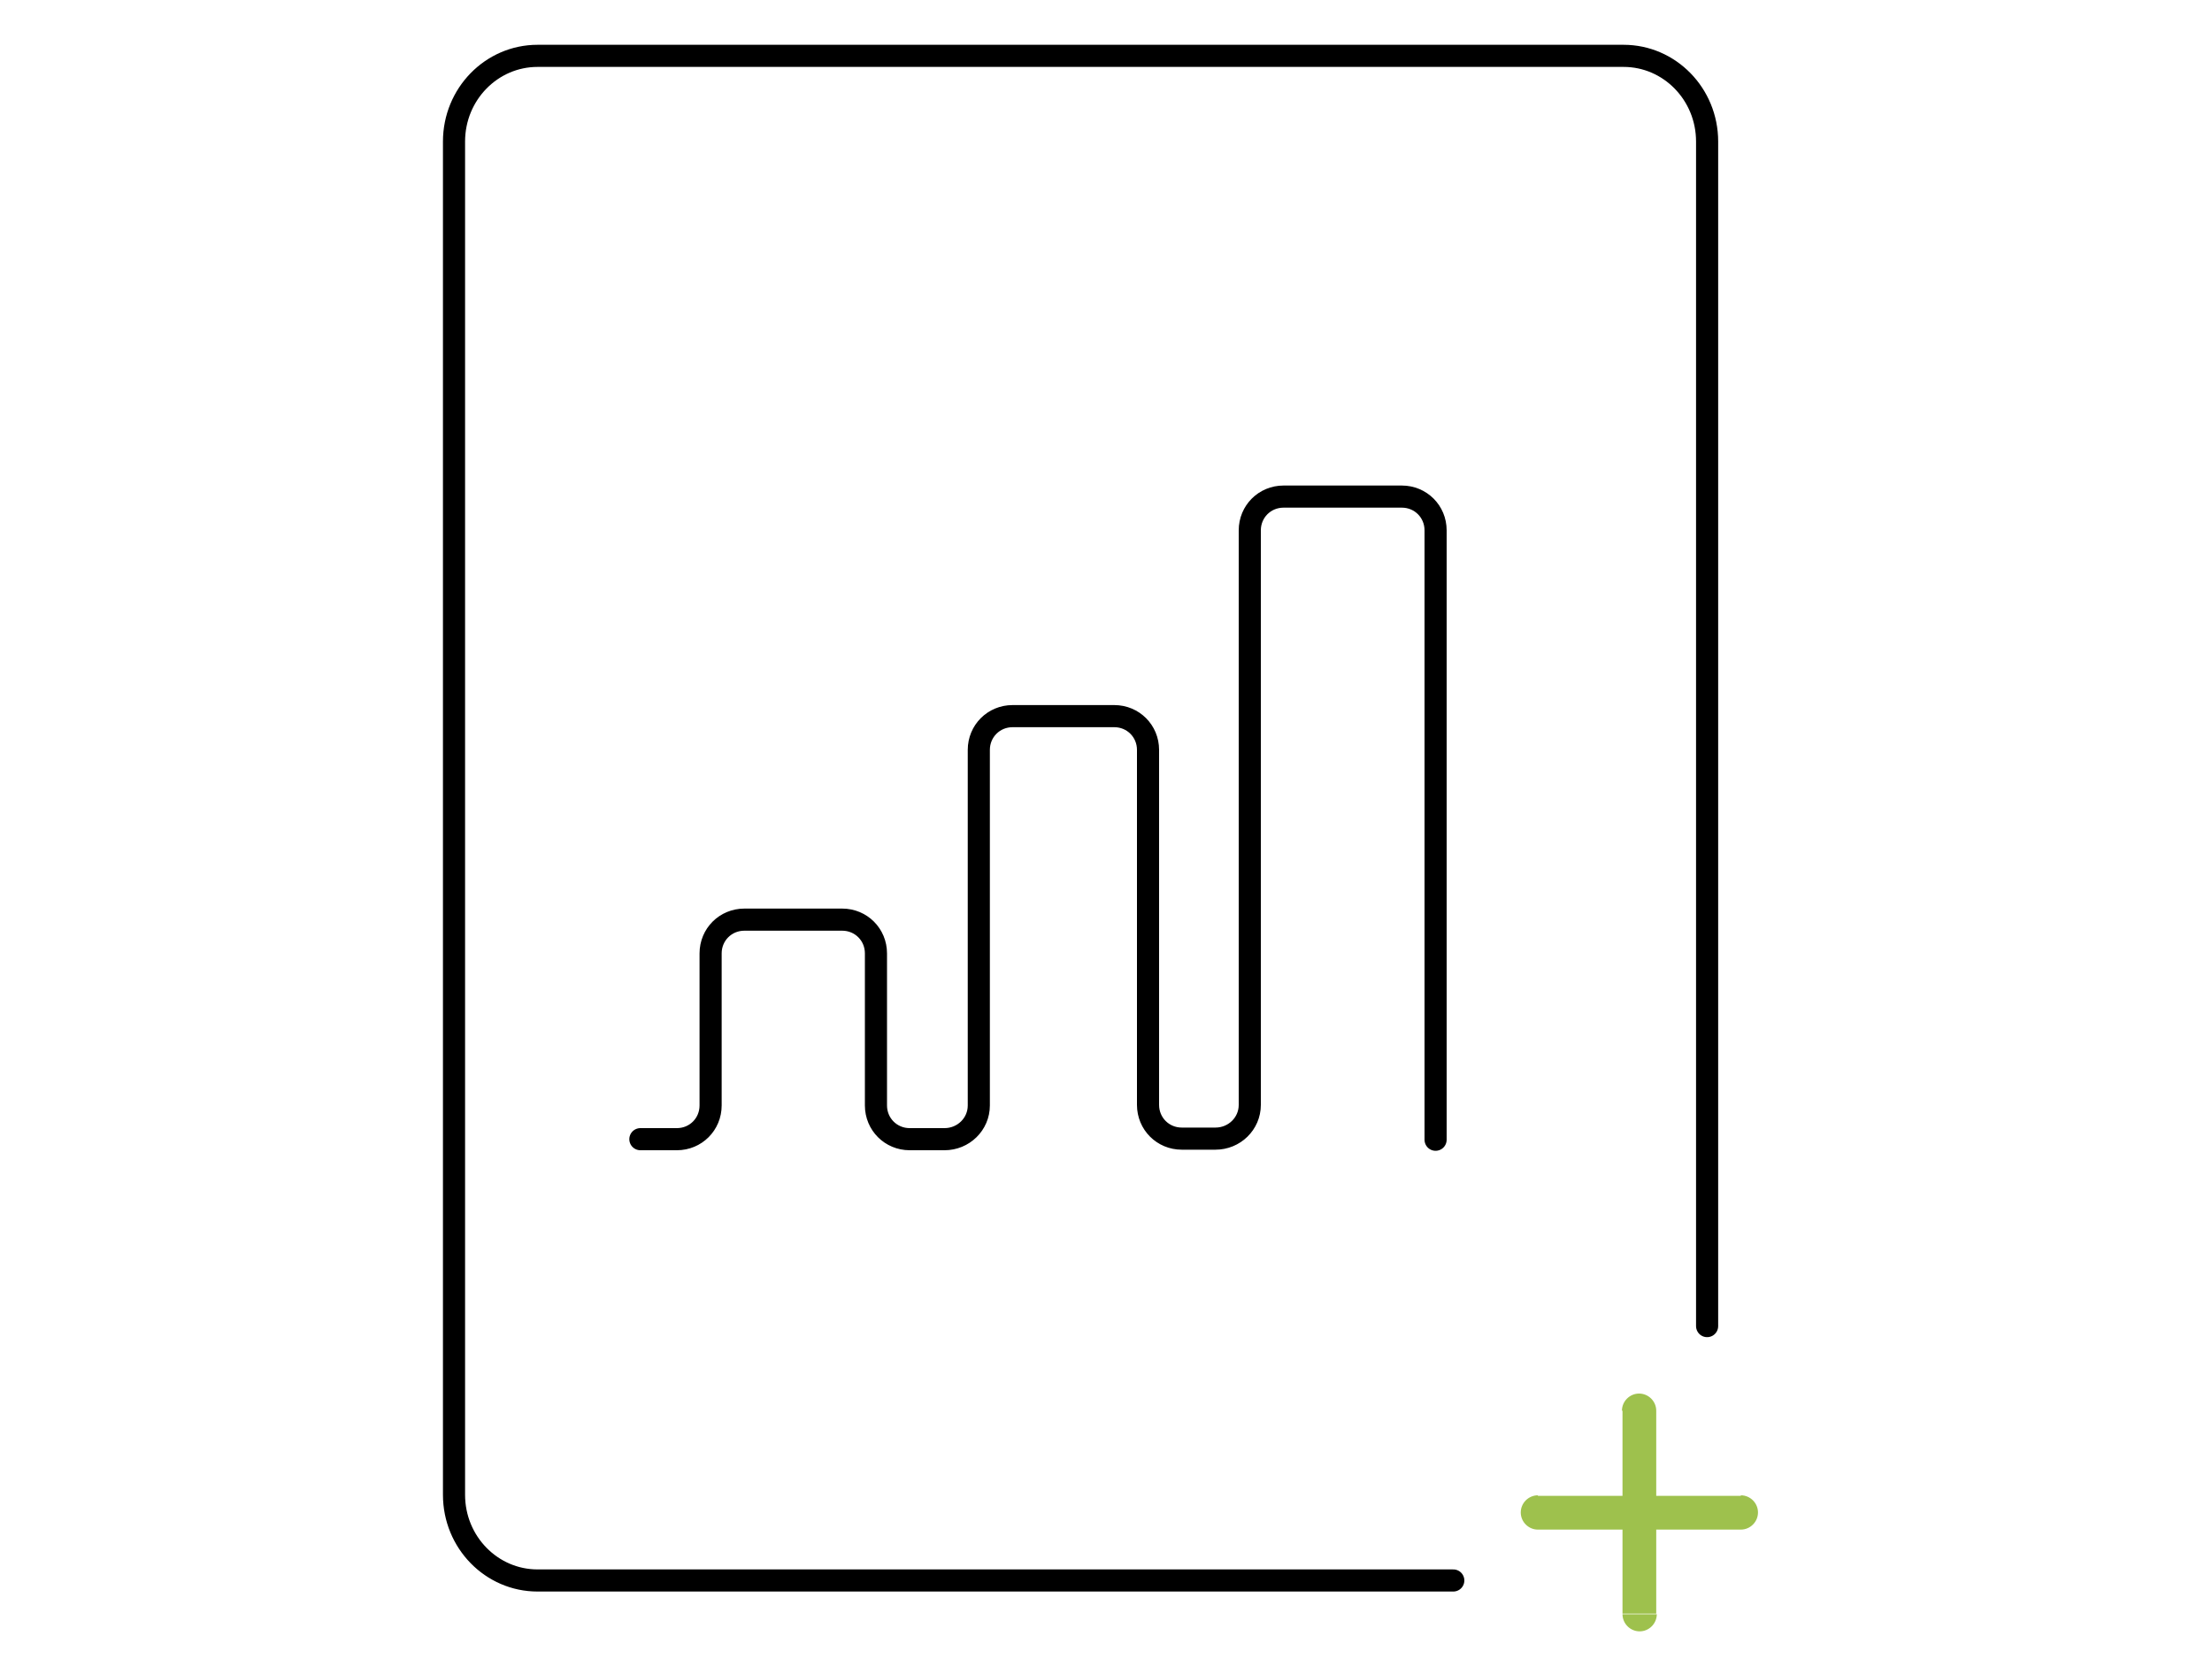
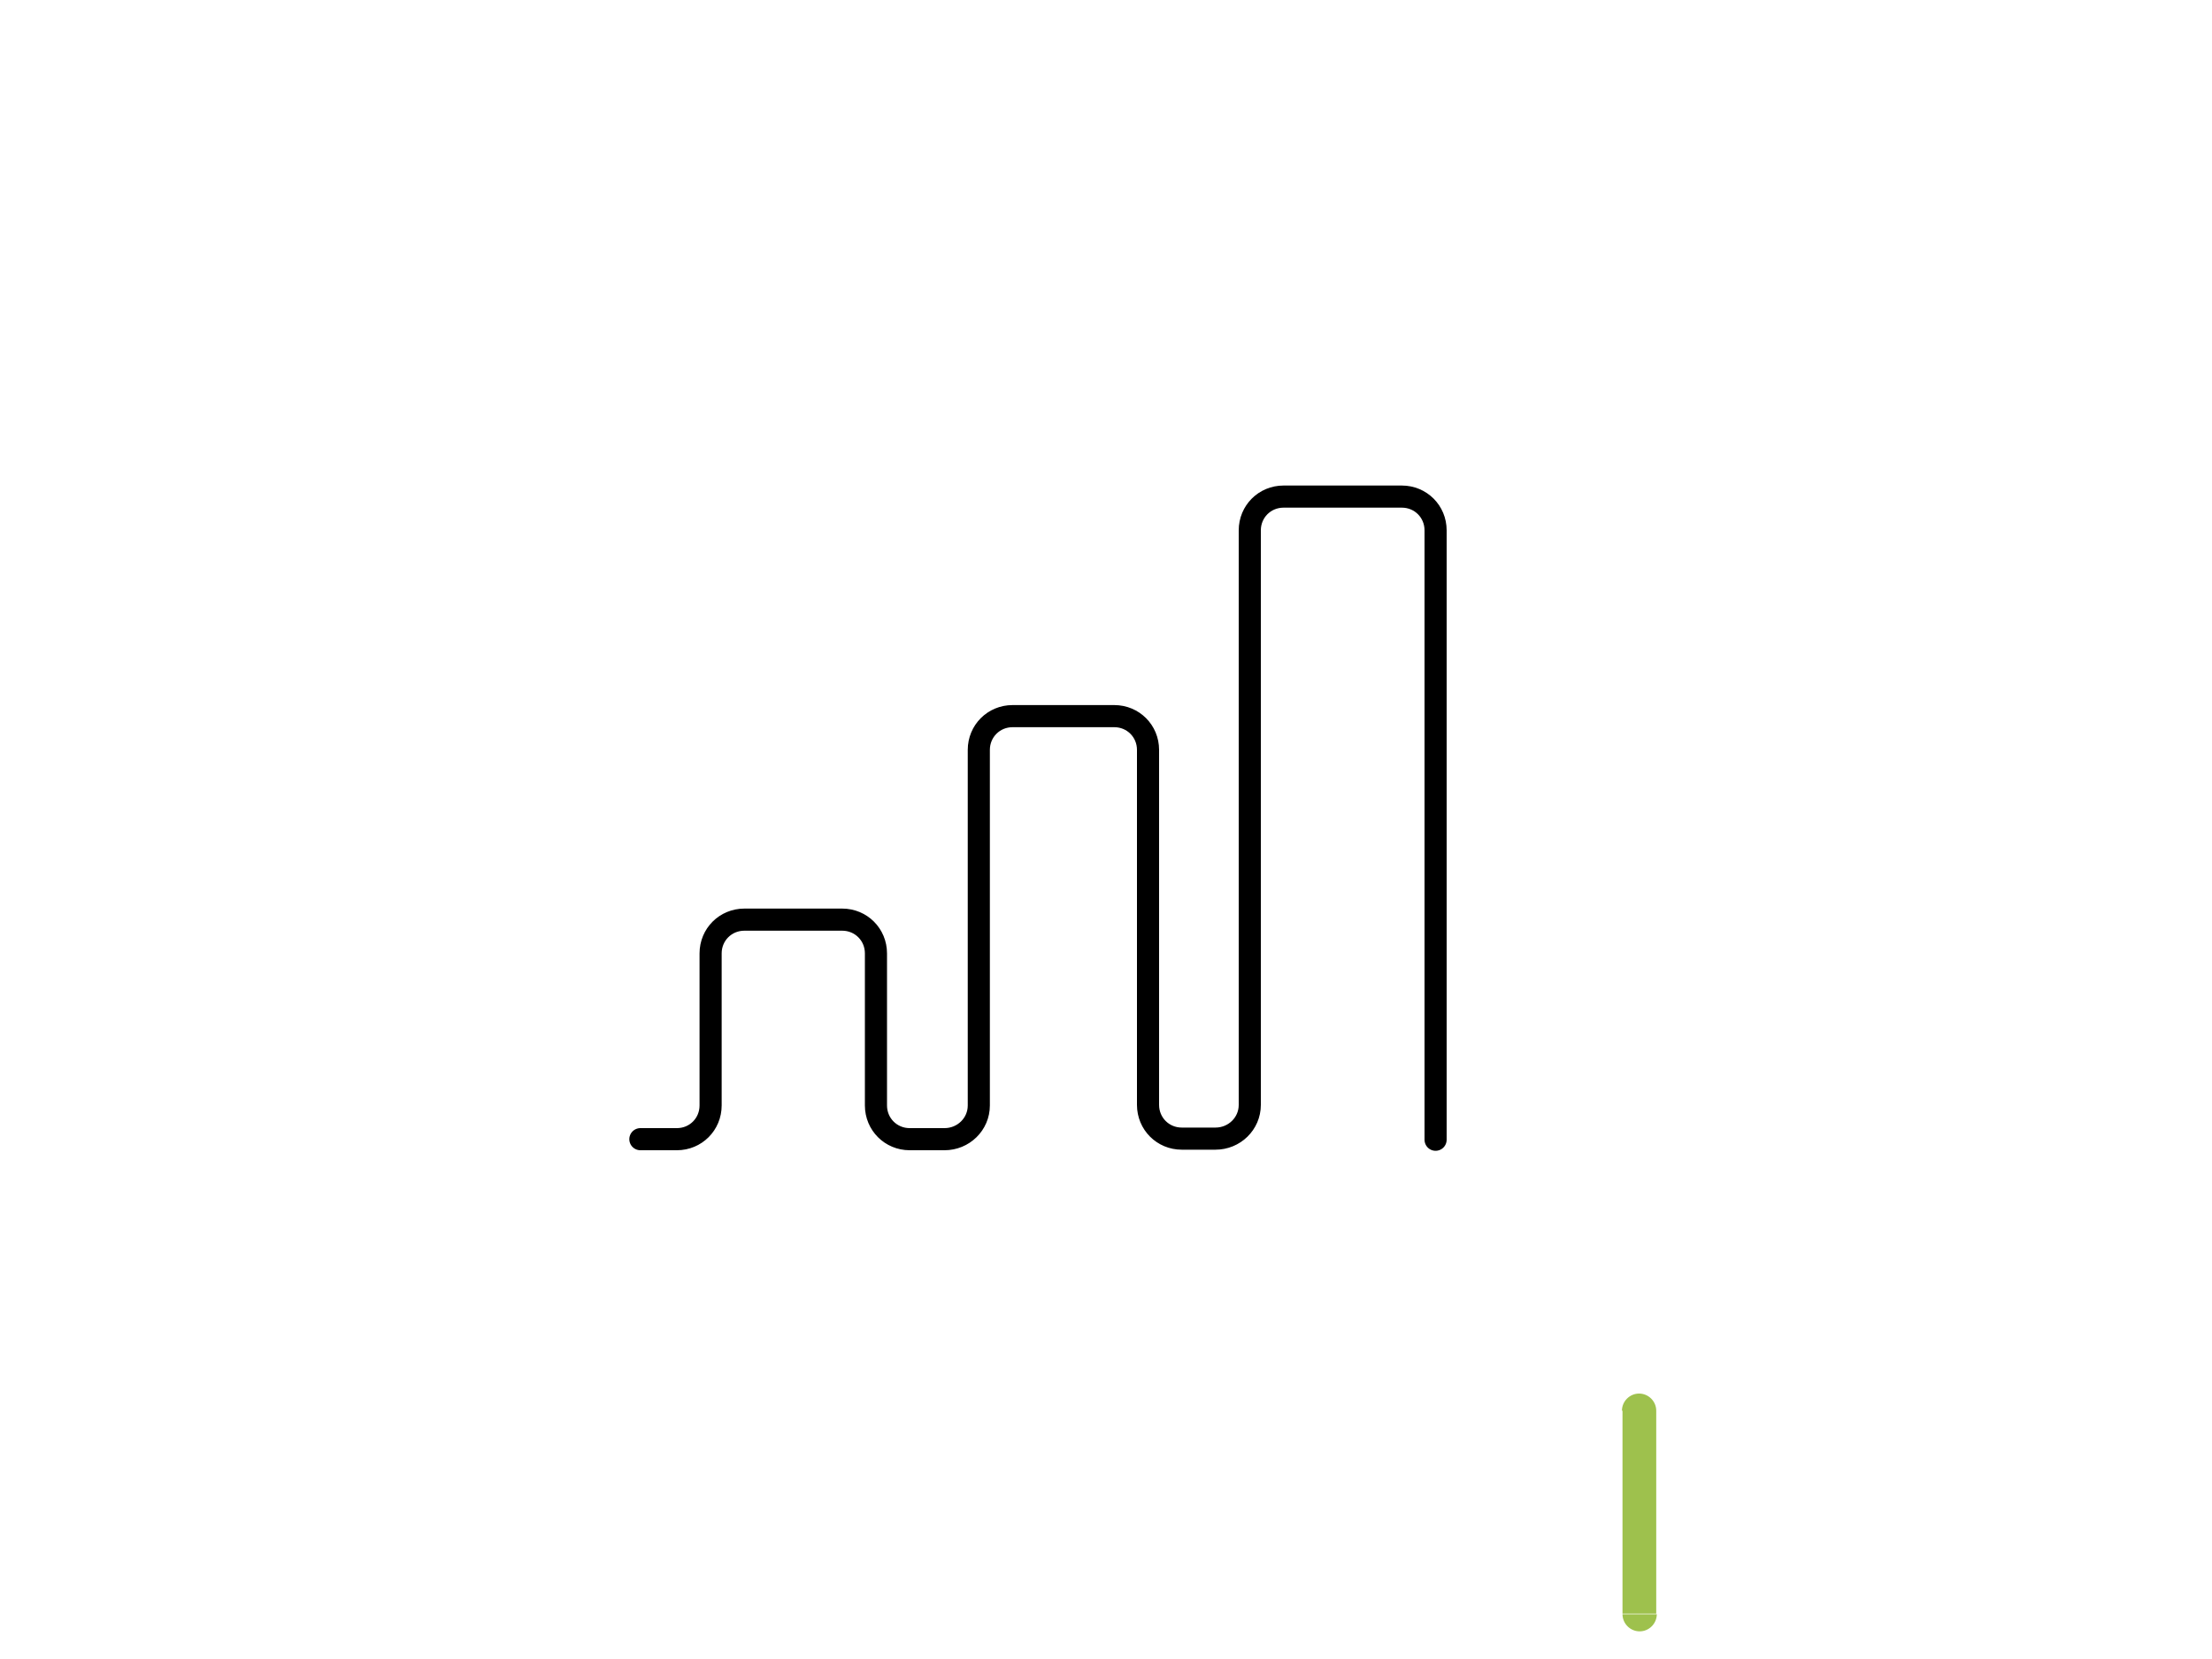
<svg xmlns="http://www.w3.org/2000/svg" version="1.1" id="Livello_1" x="0px" y="0px" viewBox="0 0 400 300" style="enable-background:new 0 0 400 300;" xml:space="preserve">
  <style type="text/css">
	.st0{fill:none;stroke:#000000;stroke-width:4;stroke-linecap:round;stroke-linejoin:round;}
	.st1{fill:#9EC14D;}
</style>
-   <path class="st0" d="M262.8,285.8H97.2c-8.3,0-15.1-6.9-15.1-15.5V25.6c0-8.6,6.8-15.5,15.1-15.5h196.4c8.3,0,15.1,6.9,15.1,15.5  v214.2" />
  <path class="st1" d="M299.5,255.1c0-1.7-1.4-3.1-3.1-3.1s-3.1,1.4-3.1,3.1H299.5z M293.4,291.9c0,1.7,1.4,3.1,3.1,3.1  s3.1-1.4,3.1-3.1H293.4z M293.4,255.1v36.7h6.1v-36.7L293.4,255.1L293.4,255.1z" />
-   <path class="st1" d="M278.1,270.4c-1.7,0-3.1,1.4-3.1,3.1s1.4,3.1,3.1,3.1V270.4z M314.8,276.6c1.7,0,3.1-1.4,3.1-3.1  s-1.4-3.1-3.1-3.1V276.6z M278.1,276.6h36.7v-6.1h-36.7V276.6z" />
  <path class="st0" d="M115.8,206h6.6c3.4,0,6.1-2.7,6.1-6.1v-27.5c0-3.4,2.7-6.1,6.1-6.1h17.7c3.4,0,6.1,2.7,6.1,6.1v27.5  c0,3.4,2.7,6.1,6.1,6.1h6.3c3.4,0,6.2-2.7,6.2-6.1v-64.3c0-3.4,2.7-6.1,6.1-6.1h18.4c3.4,0,6.1,2.7,6.1,6.1v64.2  c0,3.4,2.7,6.1,6.1,6.1h6.1c3.4,0,6.2-2.7,6.2-6.1V95.9c0-3.4,2.7-6.1,6.1-6.1h21.4c3.4,0,6.1,2.7,6.1,6.1v110.2" />
</svg>